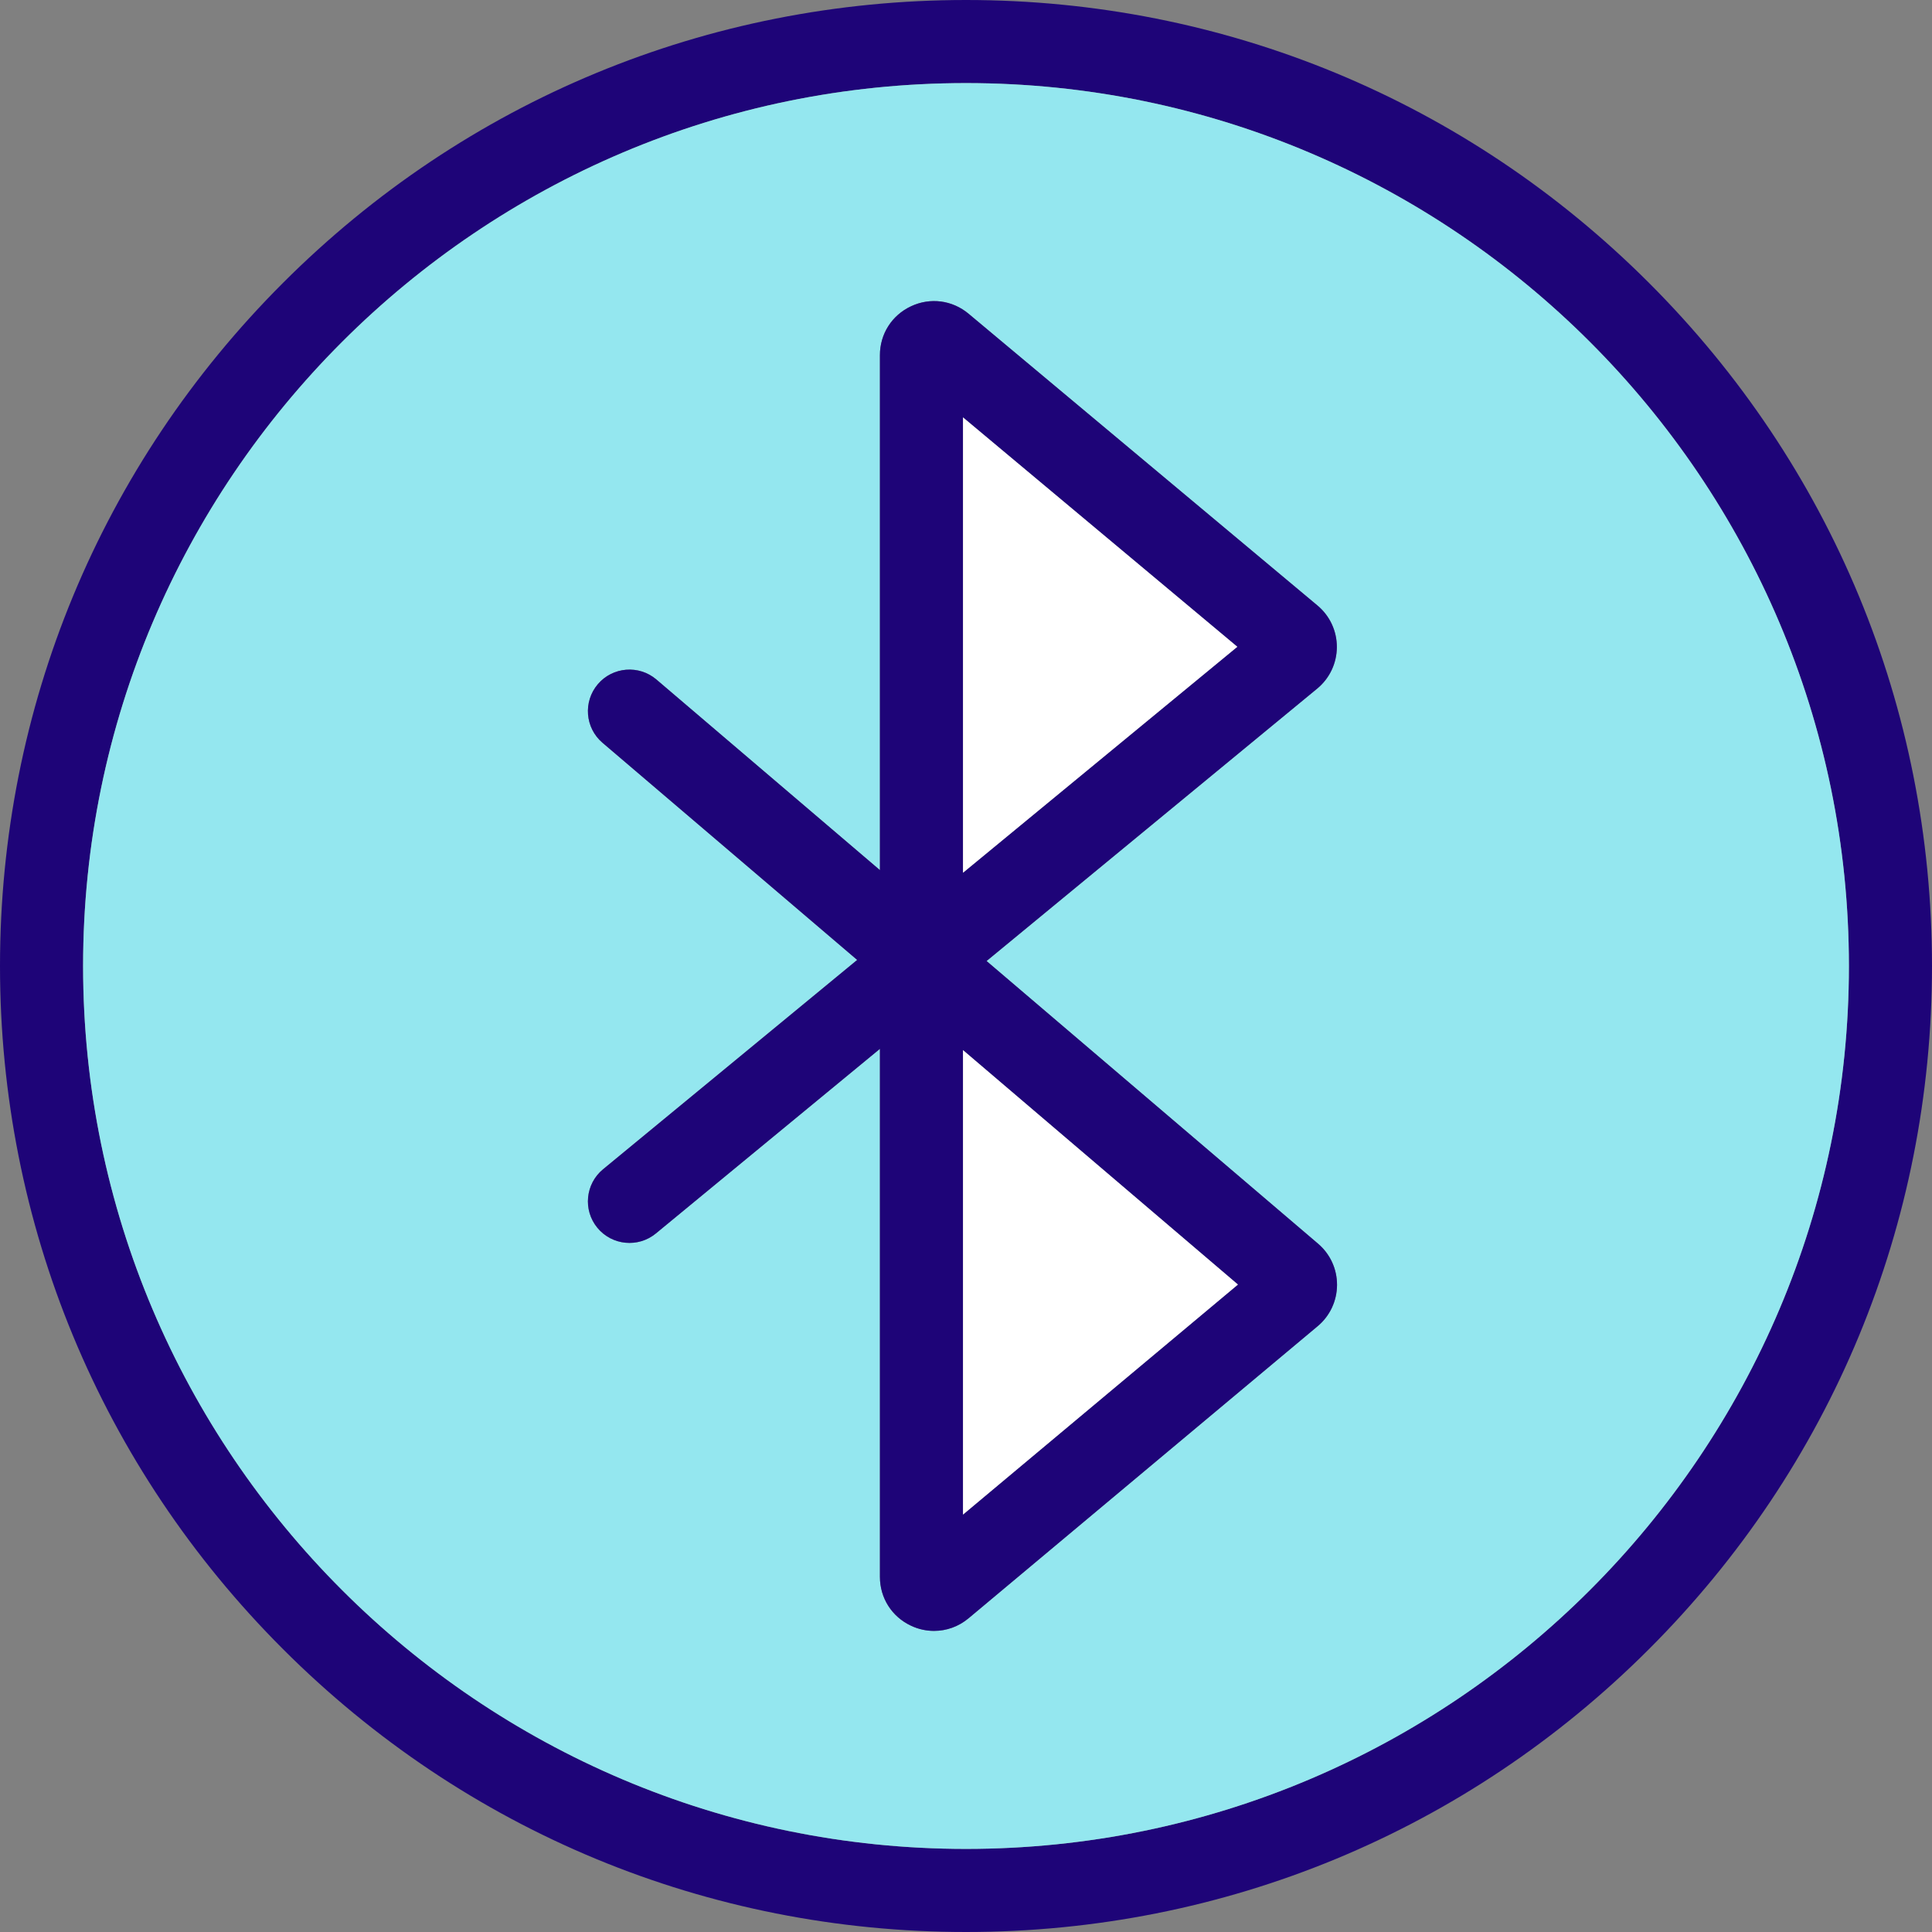
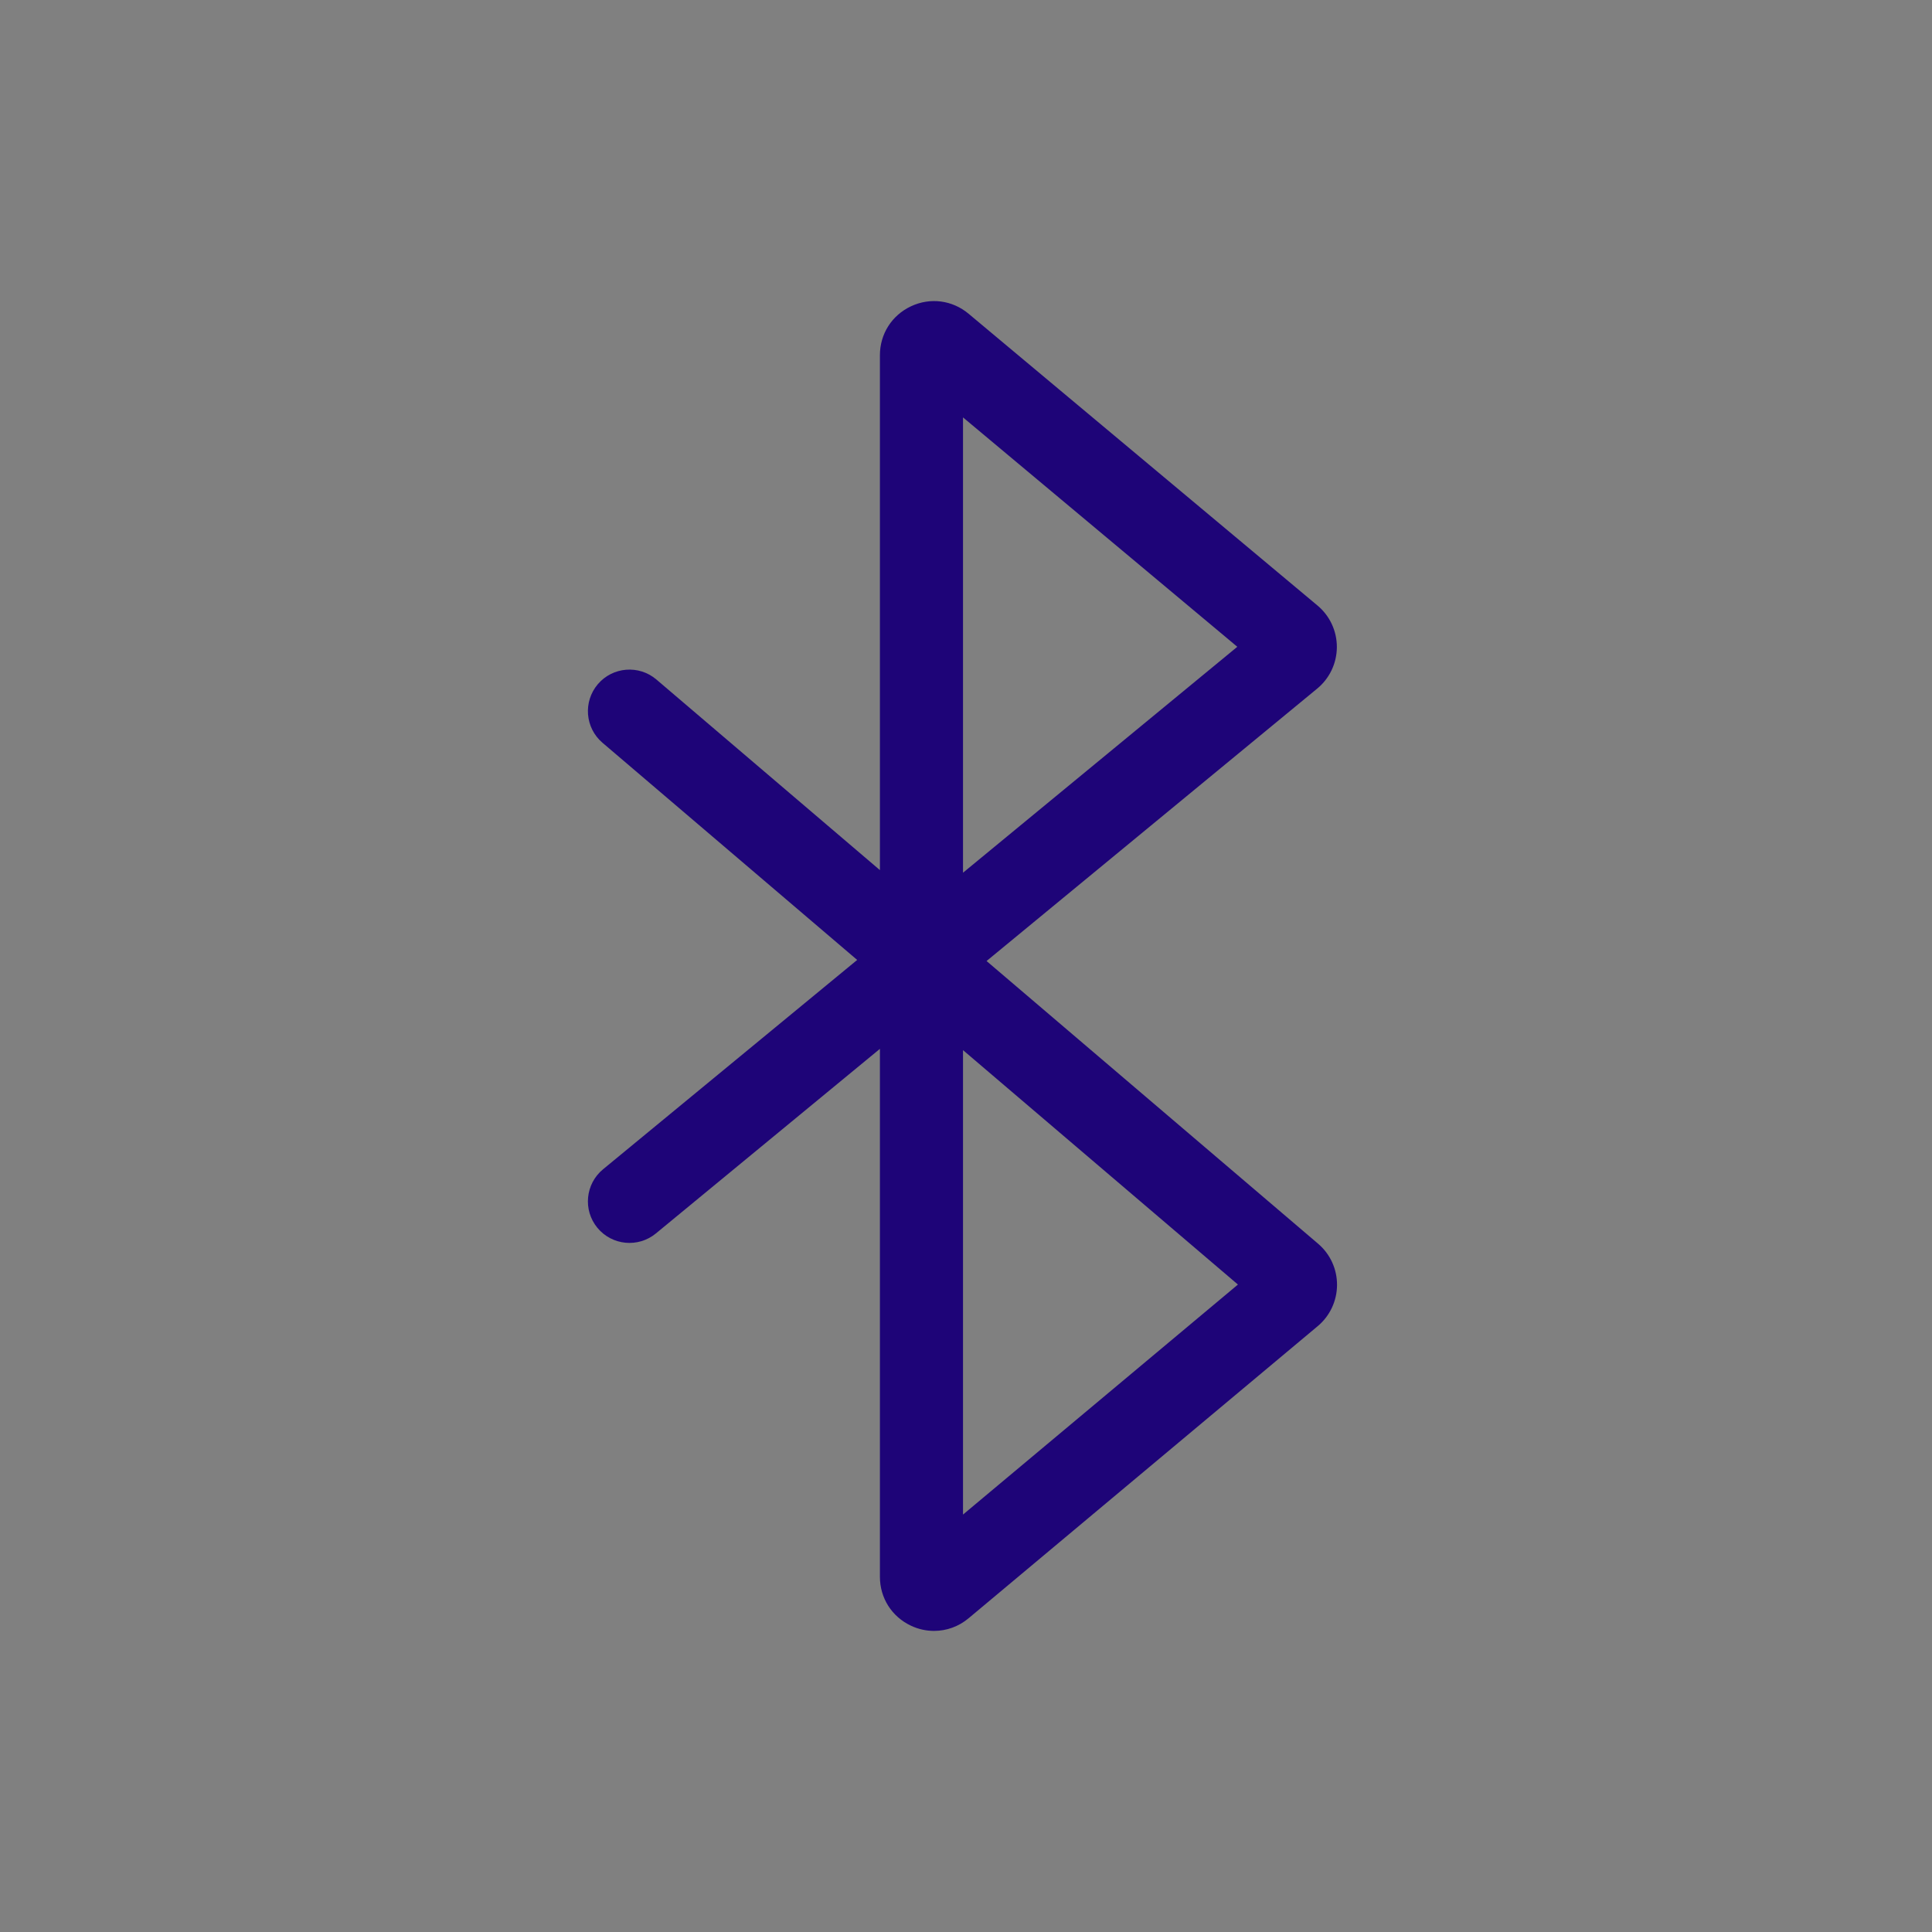
<svg xmlns="http://www.w3.org/2000/svg" height="800px" width="800px" version="1.1" id="Layer_1" viewBox="0 0 512 512" xml:space="preserve">
  <rect x="0" y="0" width="512" height="512" fill="#808080" stroke="none" />
-   <path style="fill:#1E0478;" d="M437.017,74.983C485.376,123.331,512,187.623,512,256s-26.624,132.669-74.983,181.017  C388.669,485.376,324.377,512,256,512s-132.669-26.624-181.017-74.983C26.624,388.669,0,324.377,0,256S26.624,123.331,74.983,74.983  C123.331,26.624,187.623,0,256,0S388.669,26.624,437.017,74.983z M489.979,256c0-129.013-104.966-233.979-233.979-233.979  S22.022,126.987,22.022,256S126.987,489.979,256,489.979S489.979,385.013,489.979,256z" />
-   <path style="fill:#94E7EF;" d="M256,22.022c129.013,0,233.979,104.966,233.979,233.979S385.013,489.979,256,489.979  S22.022,385.013,22.022,256S126.987,22.022,256,22.022z M354.326,340.541c0.022-4.228-1.817-8.225-5.032-10.956l-87.844-74.906  l87.613-72.186c3.303-2.72,5.197-6.728,5.219-11c0.011-4.272-1.861-8.291-5.131-11.022l-92.468-77.329  c-4.305-3.601-10.152-4.371-15.239-1.982c-5.098,2.378-8.258,7.344-8.258,12.971v136.456l-59.227-50.506  c-4.625-3.942-11.583-3.391-15.525,1.233c-3.942,4.636-3.391,11.583,1.233,15.525l67.496,57.553l-67.353,55.483  c-4.691,3.865-5.362,10.813-1.497,15.503c3.865,4.691,10.813,5.362,15.503,1.497l59.37-48.921v139.914  c0,5.626,3.16,10.592,8.258,12.971c1.96,0.925,4.041,1.365,6.089,1.365c3.281,0,6.507-1.134,9.15-3.347l92.512-77.406  C352.443,348.744,354.304,344.758,354.326,340.541z" />
  <path style="fill:#1E0478;" d="M349.294,329.585c3.215,2.731,5.054,6.728,5.032,10.956c-0.022,4.217-1.883,8.203-5.131,10.912  l-92.512,77.406c-2.643,2.213-5.869,3.347-9.15,3.347c-2.048,0-4.129-0.44-6.089-1.365c-5.098-2.378-8.258-7.344-8.258-12.971  V277.955l-59.37,48.921c-4.691,3.865-11.638,3.193-15.503-1.497c-3.865-4.691-3.193-11.638,1.497-15.503l67.353-55.483  l-67.496-57.553c-4.625-3.942-5.175-10.89-1.233-15.525c3.942-4.625,10.901-5.175,15.525-1.233l59.227,50.506V94.131  c0-5.626,3.16-10.592,8.258-12.971c5.087-2.389,10.934-1.619,15.239,1.982l92.468,77.329c3.27,2.731,5.142,6.75,5.131,11.022  c-0.022,4.272-1.916,8.28-5.219,11l-87.613,72.186L349.294,329.585z M255.207,401.375l72.858-60.956l-72.858-62.123L255.207,401.375  L255.207,401.375z M255.207,231.281l72.693-59.876l-72.693-60.79V231.281z" />
  <g>
-     <polygon style="fill:#FFFFFF;" points="328.065,340.419 255.207,401.375 255.207,278.297  " />
-     <polygon style="fill:#FFFFFF;" points="327.9,171.404 255.207,231.281 255.207,110.614  " />
-   </g>
+     </g>
</svg>